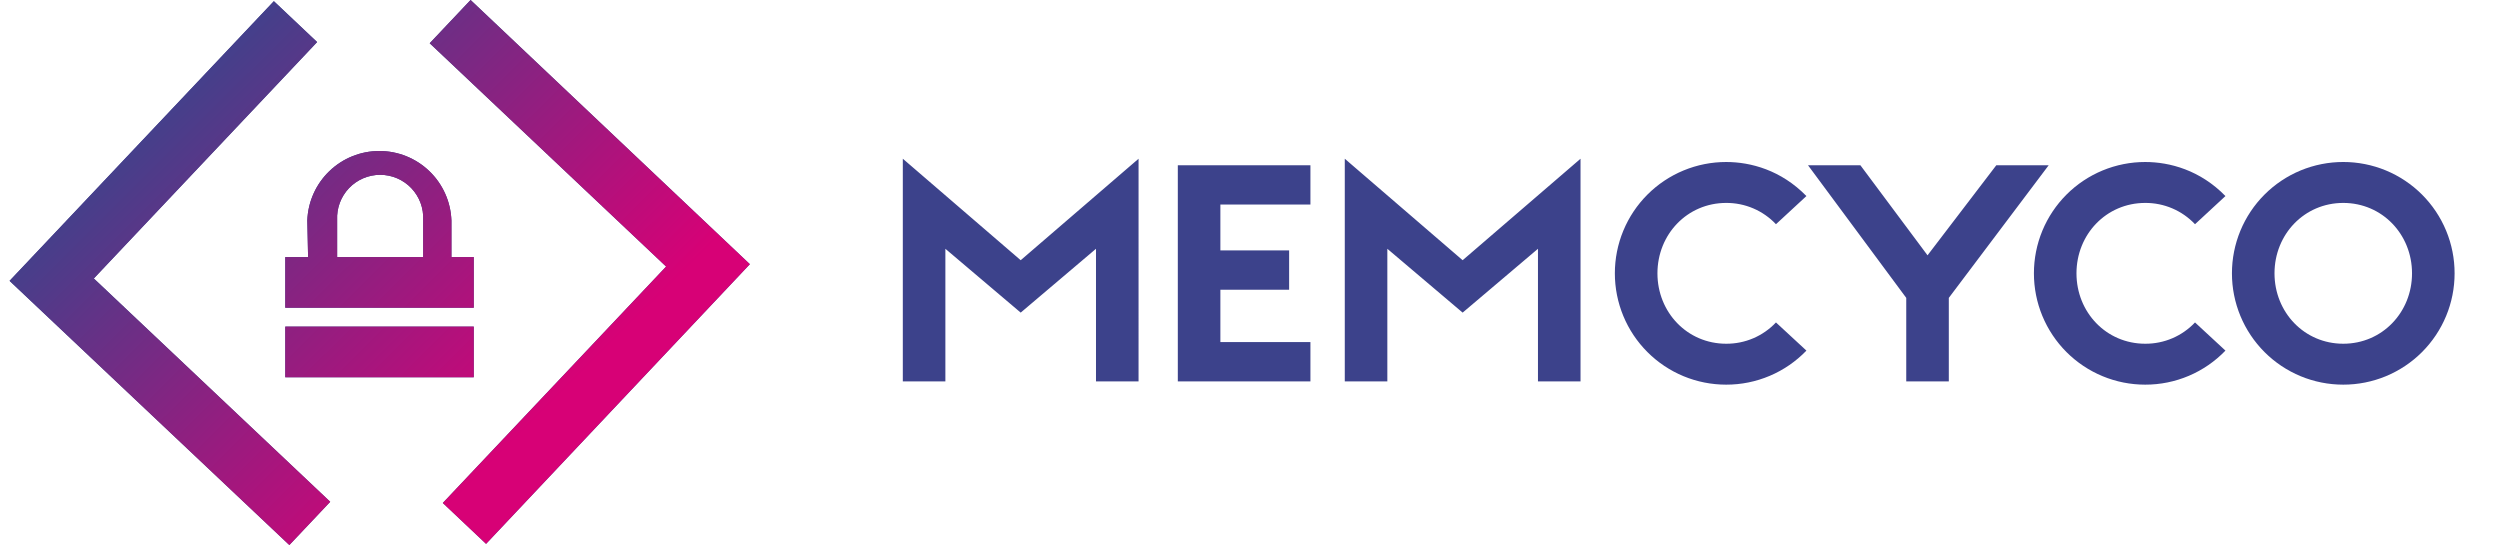
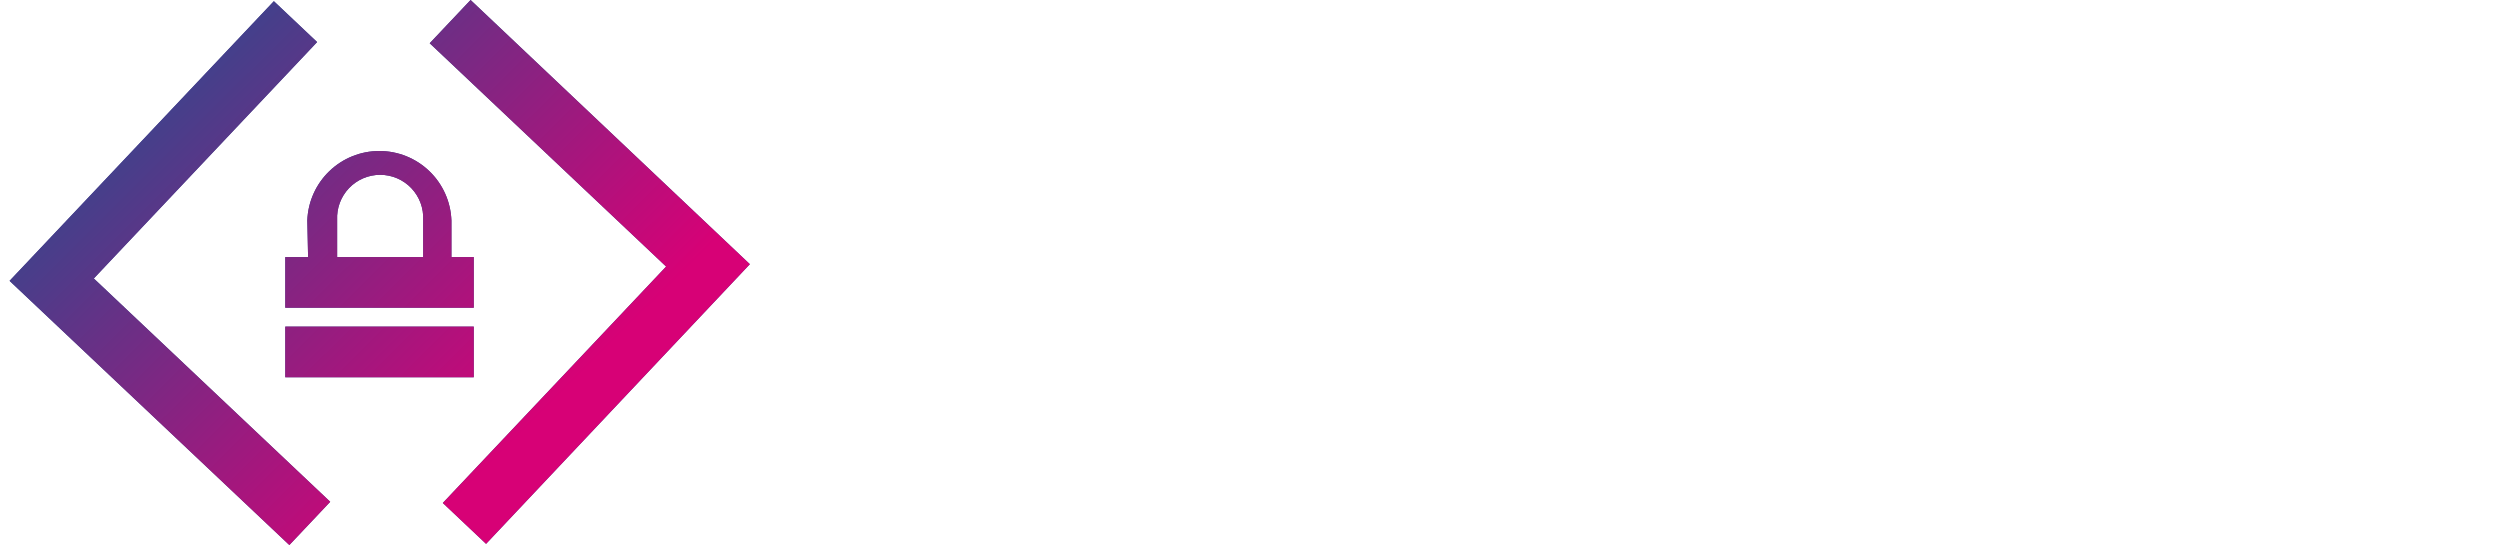
<svg xmlns="http://www.w3.org/2000/svg" width="252" height="55" viewBox="0 0 252 55" fill="none">
  <path d="M31.055 25.91H28.755V31.02H47.755V25.91H45.505V22.22C45.435 20.34 44.639 18.56 43.284 17.255C41.929 15.949 40.121 15.22 38.24 15.22C36.358 15.22 34.55 15.949 33.195 17.255C31.841 18.56 31.045 20.34 30.975 22.22L31.055 25.91ZM33.985 22.17C33.957 21.583 34.048 20.997 34.253 20.446C34.458 19.896 34.773 19.393 35.178 18.967C35.584 18.542 36.071 18.204 36.611 17.972C37.151 17.741 37.732 17.622 38.32 17.622C38.907 17.622 39.489 17.741 40.029 17.972C40.569 18.204 41.056 18.542 41.462 18.967C41.867 19.393 42.181 19.896 42.387 20.446C42.592 20.997 42.683 21.583 42.655 22.17V25.91H33.985V22.17ZM28.755 32.92H47.755V38.03H28.755V32.92ZM9.455 28.07L33.285 50.58L29.165 54.94L0.965 28.31L27.605 0.12L31.965 4.24L9.455 28.07ZM75.585 26.63L48.995 54.82L44.635 50.7L67.145 26.87L43.315 4.36L47.435 0L75.585 26.63Z" fill="url(#paint0_linear_1628_5746)" />
  <path d="M31.055 25.91H28.755V31.02H47.755V25.91H45.505V22.22C45.435 20.34 44.639 18.56 43.284 17.255C41.929 15.949 40.121 15.22 38.24 15.22C36.358 15.22 34.55 15.949 33.195 17.255C31.841 18.56 31.045 20.34 30.975 22.22L31.055 25.91ZM33.985 22.17C33.957 21.583 34.048 20.997 34.253 20.446C34.458 19.896 34.773 19.393 35.178 18.967C35.584 18.542 36.071 18.204 36.611 17.972C37.151 17.741 37.732 17.622 38.32 17.622C38.907 17.622 39.489 17.741 40.029 17.972C40.569 18.204 41.056 18.542 41.462 18.967C41.867 19.393 42.181 19.896 42.387 20.446C42.592 20.997 42.683 21.583 42.655 22.17V25.91H33.985V22.17ZM28.755 32.92H47.755V38.03H28.755V32.92ZM9.455 28.07L33.285 50.58L29.165 54.94L0.965 28.31L27.605 0.12L31.965 4.24L9.455 28.07ZM75.585 26.63L48.995 54.82L44.635 50.7L67.145 26.87L43.315 4.36L47.435 0L75.585 26.63Z" fill="url(#paint1_linear_1628_5746)" />
-   <path fill-rule="evenodd" clip-rule="evenodd" d="M114.767 16L102.886 26.23L91.004 16V38.443H95.294V25.077L102.886 31.512L110.476 25.077V38.443H114.766L114.767 16ZM118.724 16.66V38.443H132.091V34.483H123.014V29.203H129.944V25.24H123.014V20.62H132.091V16.66H118.724ZM159.317 16L147.434 26.23L135.554 16V38.443H139.844V25.077L147.434 31.512L155.027 25.077V38.443H159.317V16ZM174 16.33C176.476 16.33 179.544 17.155 182.086 19.763L179.017 22.601C178.373 21.918 177.595 21.376 176.732 21.006C175.868 20.637 174.939 20.45 174 20.455C170.072 20.455 167.07 23.624 167.07 27.552C167.07 31.479 170.072 34.648 174 34.648C174.939 34.654 175.869 34.466 176.732 34.097C177.595 33.728 178.373 33.185 179.017 32.502L182.087 35.341C181.04 36.429 179.784 37.294 178.394 37.883C177.004 38.473 175.51 38.776 174 38.773C172.526 38.774 171.066 38.485 169.704 37.922C168.342 37.358 167.104 36.532 166.062 35.489C165.02 34.447 164.193 33.21 163.63 31.848C163.066 30.486 162.777 29.026 162.778 27.552C162.777 26.078 163.066 24.618 163.63 23.256C164.193 21.894 165.02 20.657 166.062 19.614C167.104 18.572 168.342 17.745 169.704 17.182C171.066 16.618 172.526 16.329 174 16.33ZM196.44 30.027V38.443H192.15V30.027L182.249 16.66H187.529L194.295 25.736L201.225 16.66H206.506L196.44 30.027ZM216.239 16.33C218.715 16.33 221.784 17.155 224.325 19.763L221.257 22.601C220.612 21.918 219.834 21.375 218.971 21.006C218.108 20.637 217.178 20.45 216.239 20.455C212.311 20.455 209.309 23.624 209.309 27.552C209.309 31.479 212.311 34.648 216.239 34.648C217.178 34.654 218.108 34.466 218.971 34.097C219.834 33.728 220.613 33.185 221.257 32.502L224.325 35.341C223.278 36.429 222.022 37.294 220.633 37.883C219.243 38.473 217.748 38.776 216.239 38.773C214.765 38.774 213.305 38.485 211.944 37.921C210.582 37.358 209.344 36.531 208.302 35.489C207.26 34.447 206.434 33.209 205.87 31.847C205.307 30.485 205.018 29.026 205.019 27.552C205.018 26.078 205.307 24.618 205.87 23.256C206.434 21.895 207.26 20.657 208.302 19.615C209.344 18.572 210.582 17.746 211.943 17.182C213.305 16.619 214.765 16.329 216.239 16.33Z" fill="#3C428B" />
-   <path fill-rule="evenodd" clip-rule="evenodd" d="M236.201 34.648C240.128 34.648 243.132 31.48 243.132 27.551C243.132 23.623 240.128 20.455 236.202 20.455C232.273 20.455 229.27 23.623 229.27 27.551C229.27 31.479 232.273 34.648 236.201 34.648ZM236.201 16.329C237.676 16.328 239.136 16.617 240.498 17.181C241.86 17.745 243.098 18.572 244.14 19.614C245.182 20.657 246.009 21.894 246.572 23.257C247.136 24.619 247.425 26.079 247.423 27.553C247.424 29.027 247.135 30.487 246.571 31.848C246.007 33.21 245.181 34.447 244.139 35.49C243.096 36.532 241.859 37.358 240.497 37.922C239.135 38.485 237.675 38.774 236.201 38.773C234.728 38.774 233.268 38.485 231.906 37.922C230.544 37.358 229.307 36.532 228.265 35.49C227.223 34.447 226.396 33.21 225.832 31.848C225.269 30.486 224.979 29.027 224.98 27.553C224.979 26.079 225.268 24.619 225.831 23.257C226.395 21.894 227.221 20.656 228.263 19.614C229.305 18.571 230.543 17.744 231.905 17.18C233.267 16.617 234.727 16.328 236.201 16.329Z" fill="#3C428B" />
  <defs>
    <linearGradient id="paint0_linear_1628_5746" x1="1834.98" y1="1716.49" x2="4767.48" y2="4648.24" gradientUnits="userSpaceOnUse">
      <stop stop-color="#3C438C" />
      <stop offset="0.15" stop-color="#3F428C" />
      <stop offset="0.23" stop-color="#473F8B" />
      <stop offset="0.31" stop-color="#55398A" />
      <stop offset="0.37" stop-color="#6A3188" />
      <stop offset="0.43" stop-color="#842686" />
      <stop offset="0.49" stop-color="#A51A83" />
      <stop offset="0.54" stop-color="#CB0B80" />
      <stop offset="0.57" stop-color="#E6007E" />
      <stop offset="0.58" stop-color="#E6017E" />
      <stop offset="0.99" stop-color="#E71D73" />
    </linearGradient>
    <linearGradient id="paint1_linear_1628_5746" x1="52.549" y1="43.814" x2="16.483" y2="7.655" gradientUnits="userSpaceOnUse">
      <stop stop-color="#D70176" />
      <stop offset="1" stop-color="#3C438C" />
    </linearGradient>
  </defs>
</svg>